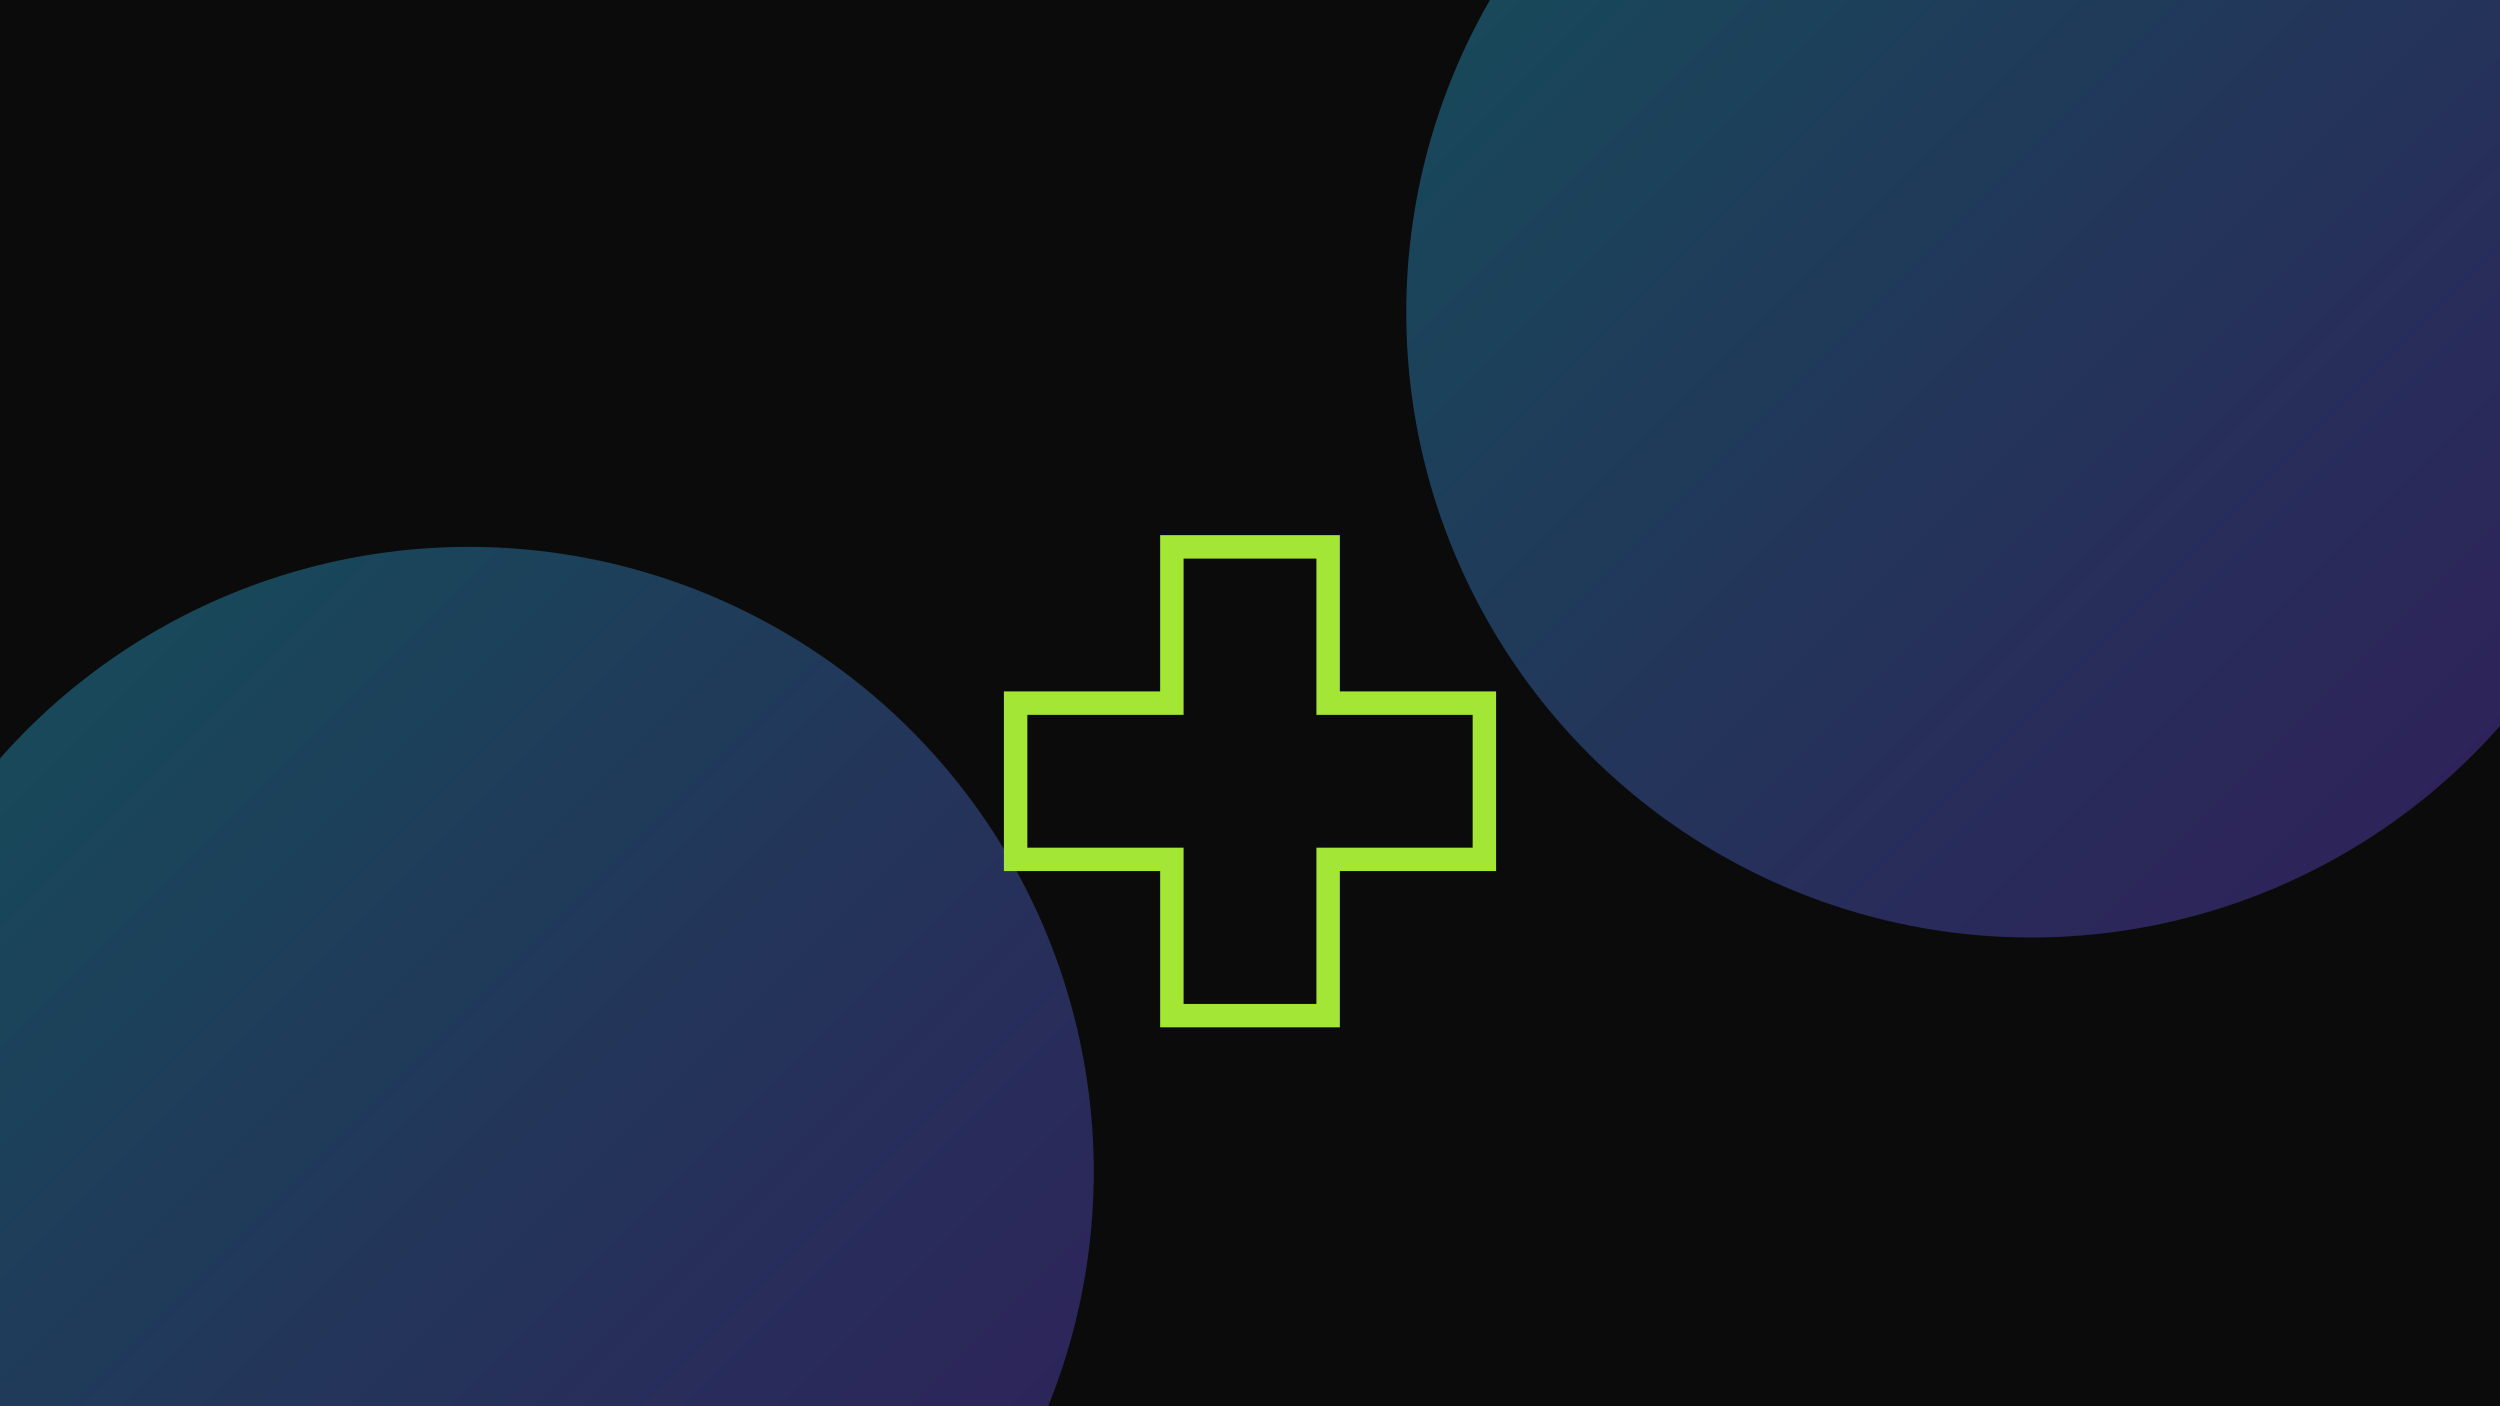
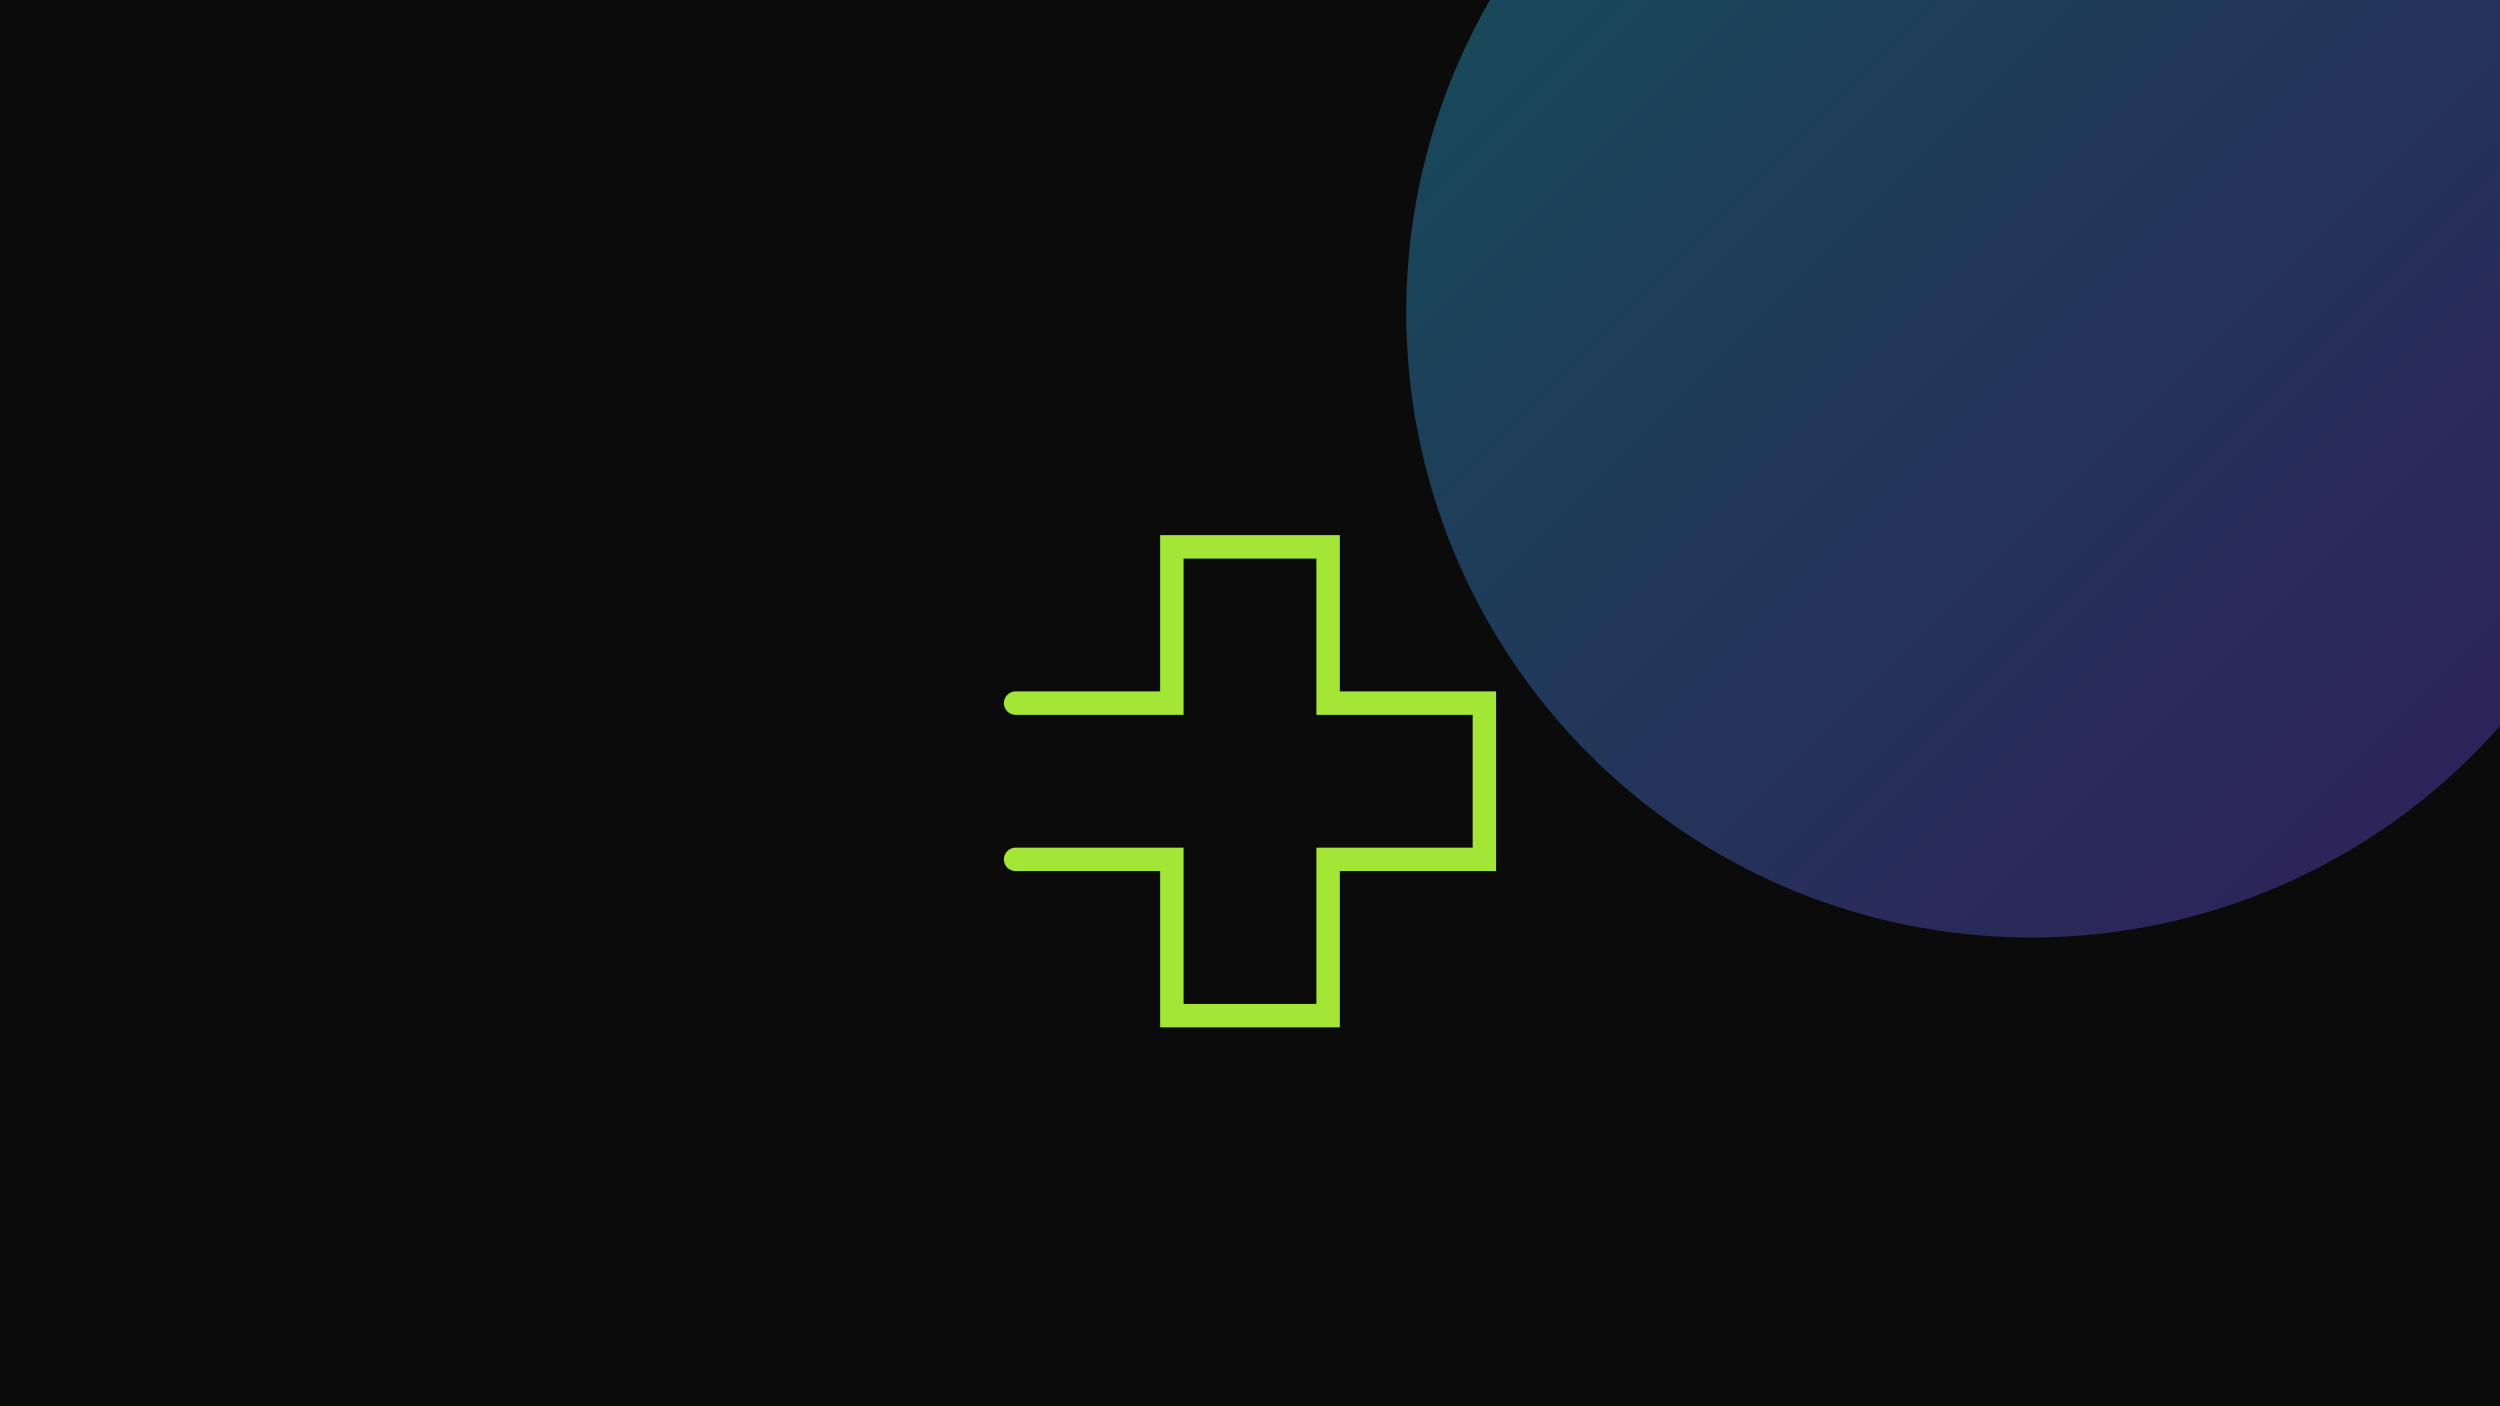
<svg xmlns="http://www.w3.org/2000/svg" viewBox="0 0 640 360">
  <rect width="640" height="360" fill="#0b0b0b" />
  <defs>
    <linearGradient id="gc4" x1="0" y1="0" x2="1" y2="1">
      <stop offset="0" stop-color="#22d3ee" />
      <stop offset="1" stop-color="#7c3aed" />
    </linearGradient>
  </defs>
  <g opacity=".35">
    <circle cx="520" cy="80" r="160" fill="url(#gc4)" />
-     <circle cx="120" cy="300" r="160" fill="url(#gc4)" />
  </g>
  <g fill="none" stroke="#a3e635" stroke-width="6" stroke-linecap="round">
-     <path d="M260 180h40v-40h40v40h40v40h-40v40h-40v-40h-40z" />
+     <path d="M260 180h40v-40h40v40h40v40h-40v40h-40v-40h-40" />
  </g>
</svg>